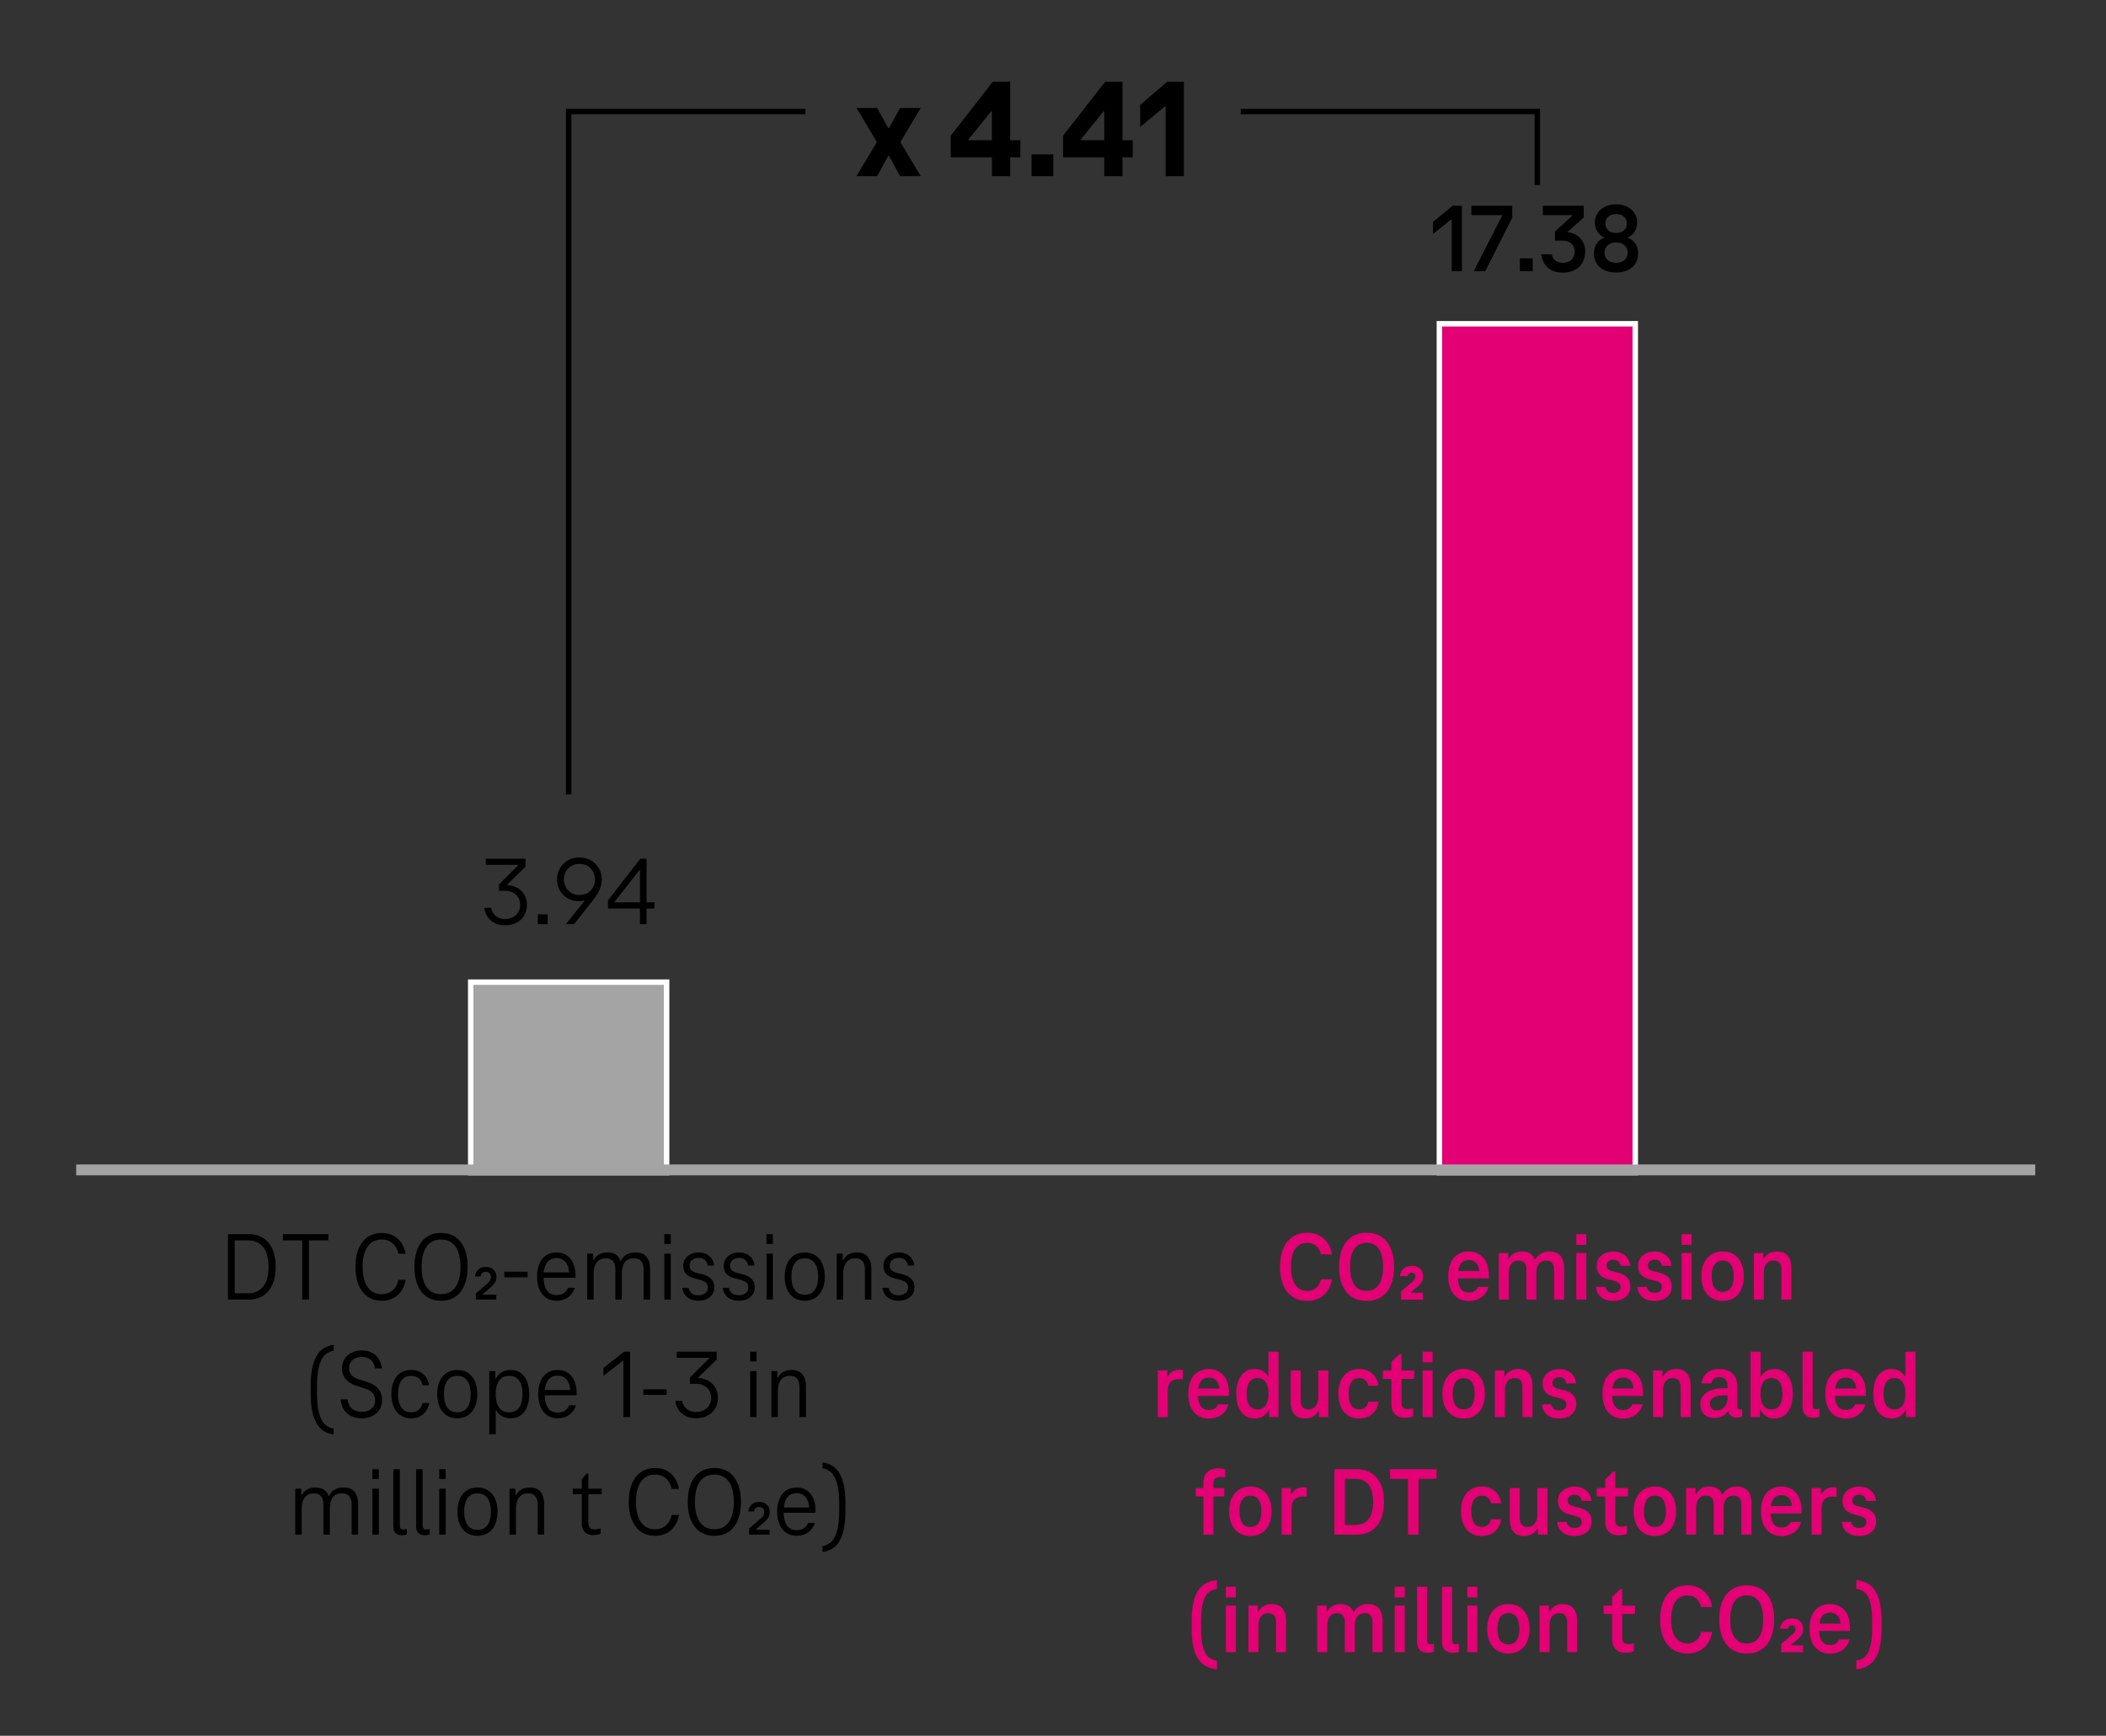
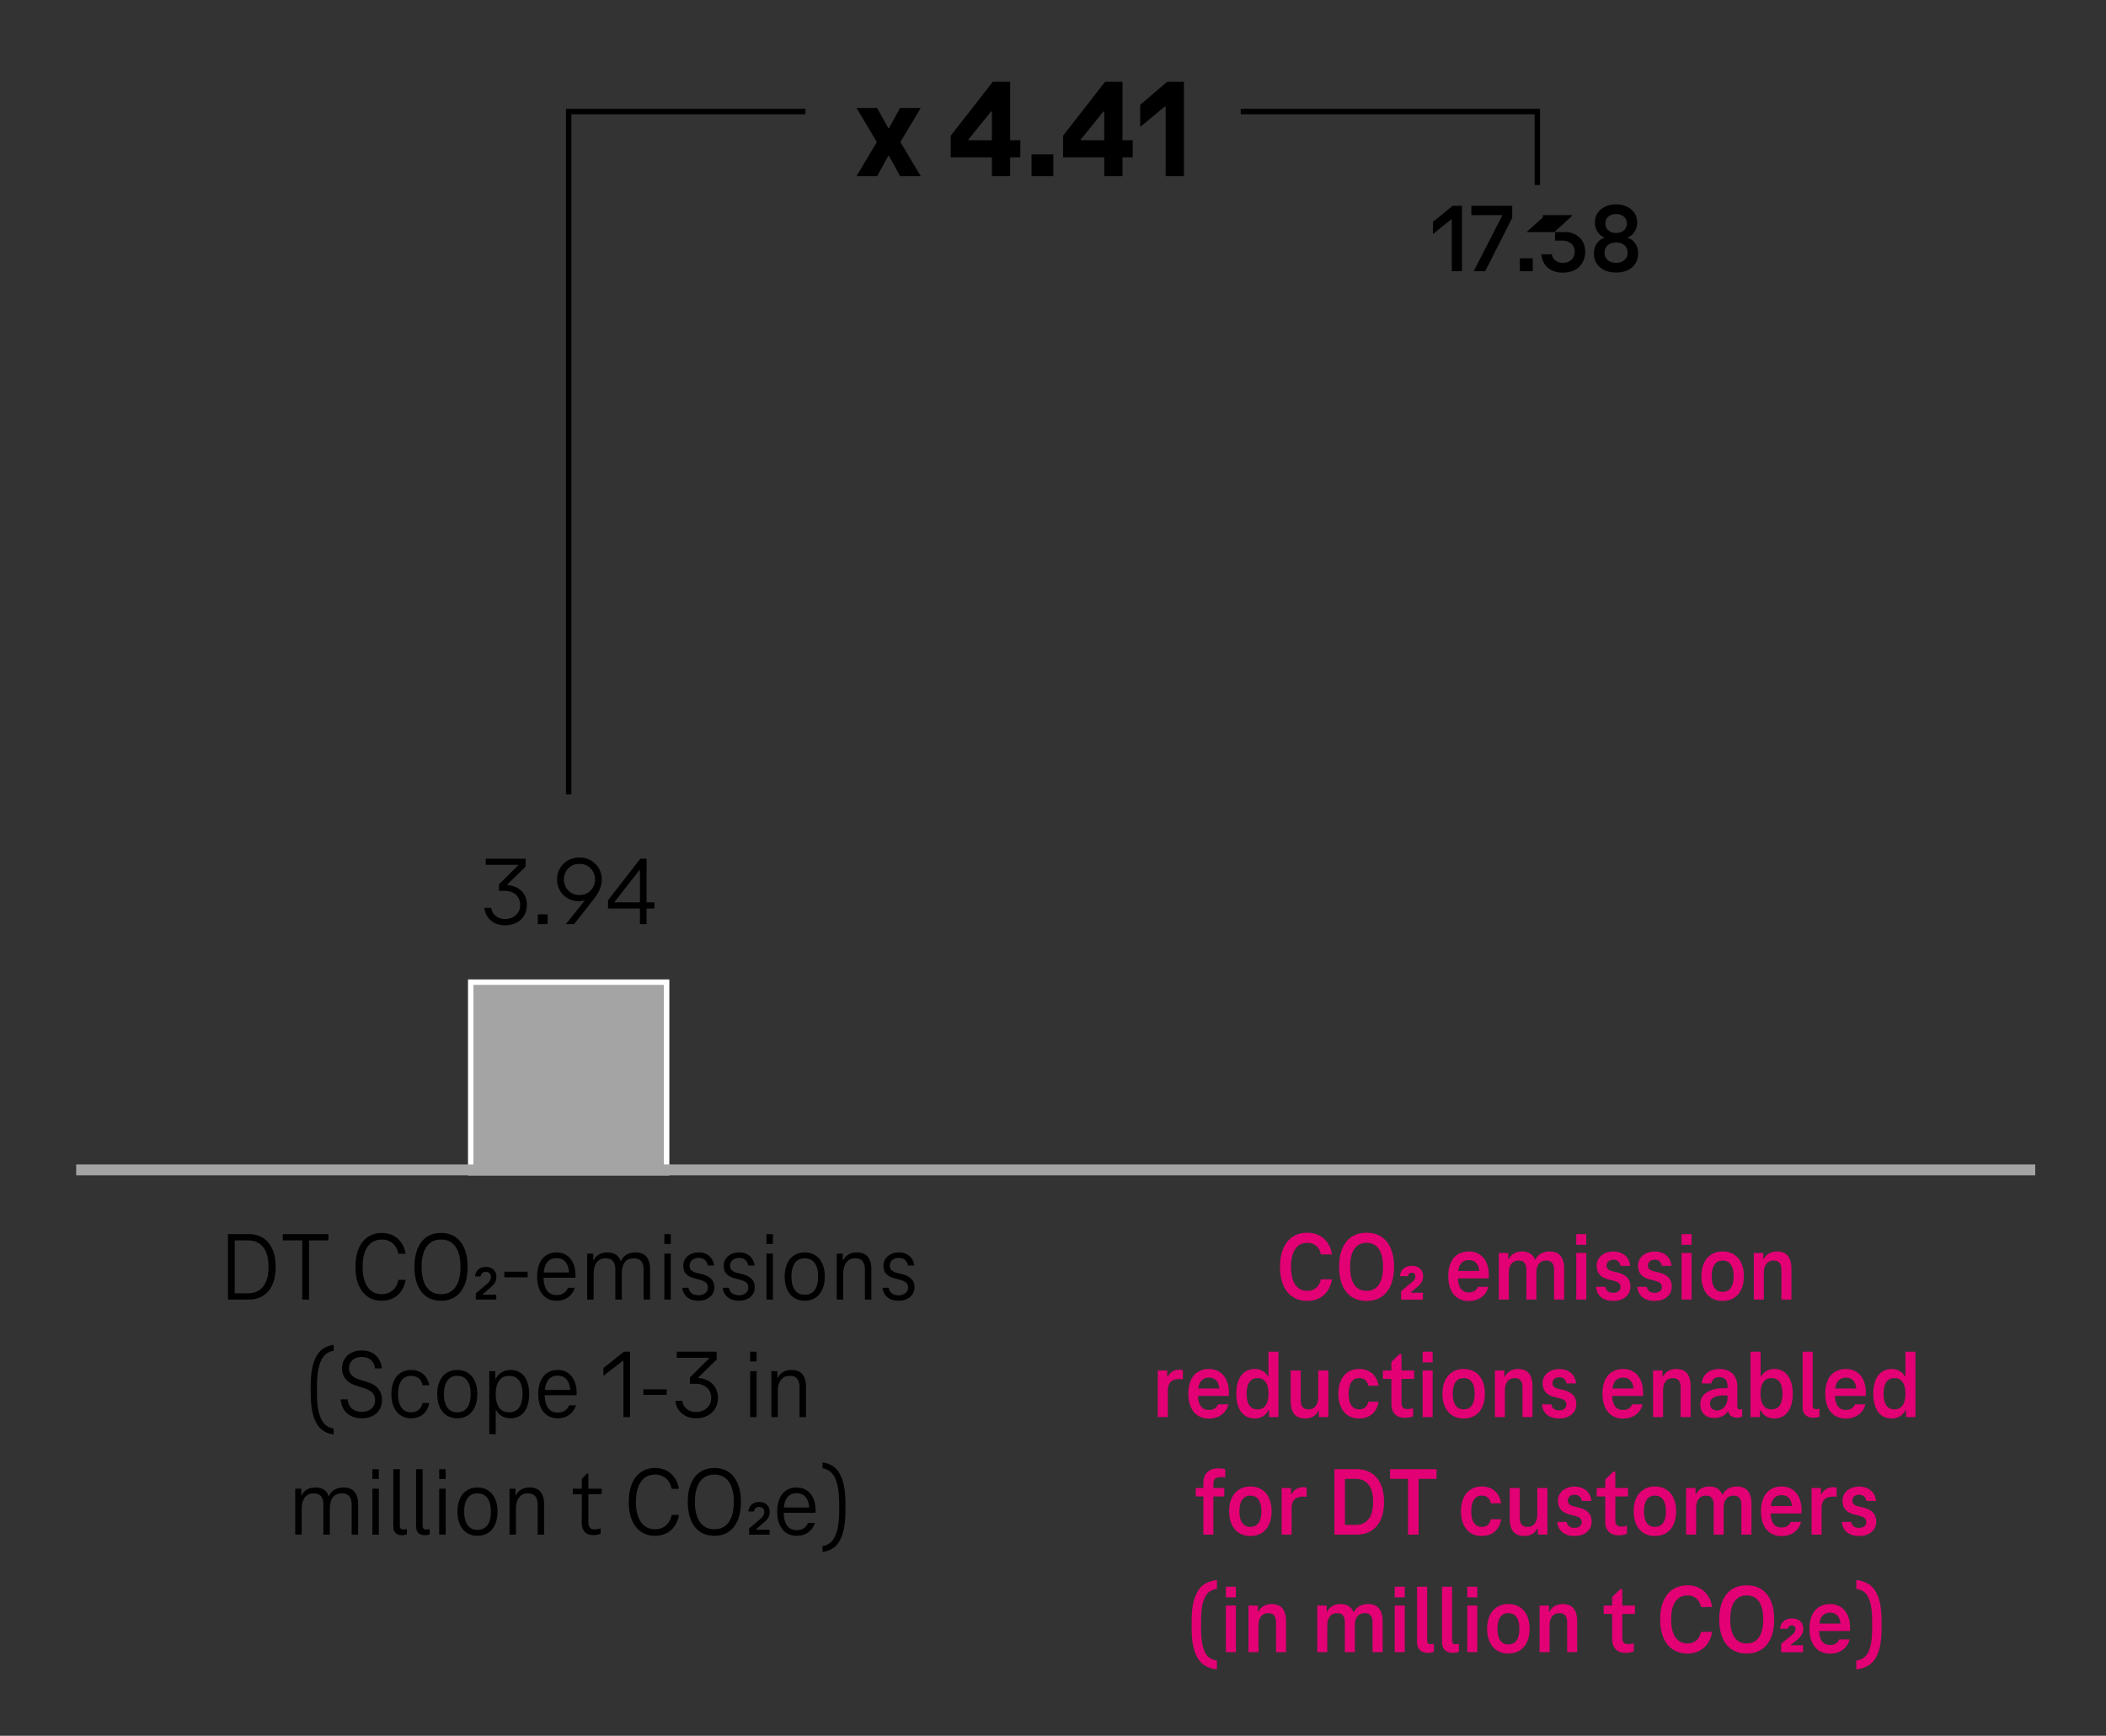
<svg xmlns="http://www.w3.org/2000/svg" width="387" height="319" viewBox="0 0 387 319">
  <rect x="0" y="0" width="387" height="319" fill="#333333" stroke="none" />
  <g data-name="grafiken" stroke-miterlimit="10">
    <path fill="#a4a4a4" stroke="#fff" d="M86.5 180.5h36v35h-36z" />
-     <path fill="#e20074" stroke="#fff" d="M264.5 59.5h36v156h-36z" />
    <path fill="none" stroke="#a4a4a4" stroke-width="2" d="M14 215h360" />
    <path fill="none" stroke="#000" d="M228 20.5h54.5V34M148 20.5h-43.5V146" />
  </g>
  <g data-name="en">
-     <path d="M266.955 37.81h1.694v12.024h-1.877V40.33h-.109l-3.334 2.682V40.78l3.626-2.97zM270.38 37.81h7.507v2.214l-4.956 9.81h-2.113l5.211-10.188v-.108h-5.648V37.81zM279.29 49.833v-2.358h2.368v2.358h-2.368zM288.107 42.651c.644.108 1.206.318 1.686.63s.851.723 1.111 1.233c.262.51.392 1.083.392 1.719 0 .768-.17 1.446-.51 2.034s-.82 1.041-1.439 1.359-1.342.477-2.168.477c-.802 0-1.491-.15-2.068-.45s-1.021-.708-1.33-1.224-.495-1.08-.556-1.692h1.949c.062.48.279.861.656 1.143.377.282.826.423 1.349.423.425 0 .805-.084 1.139-.252.334-.167.592-.408.774-.72.182-.312.273-.672.273-1.08a2.03 2.03 0 00-.273-1.053 1.867 1.867 0 00-.802-.72c-.353-.174-.771-.261-1.257-.261h-1.276v-1.674l3.152-2.898v-.108h-5.393v-1.728h7.507v2.16l-2.916 2.61v.072zM292.9 46.611c0-.684.164-1.284.492-1.8.328-.516.795-.888 1.402-1.116v-.072a2.601 2.601 0 01-1.266-1.089 3.213 3.213 0 01-.446-1.683c0-.612.163-1.17.491-1.674.328-.504.786-.9 1.376-1.188.589-.288 1.267-.432 2.031-.432s1.439.144 2.022.432c.583.288 1.036.684 1.357 1.188.322.504.483 1.062.483 1.674 0 .624-.146 1.185-.438 1.683a2.55 2.55 0 01-1.275 1.089v.072c.619.229 1.09.601 1.412 1.116.321.516.482 1.116.482 1.8 0 .672-.164 1.272-.491 1.8-.328.528-.799.939-1.412 1.233-.614.294-1.328.441-2.142.441-.826 0-1.546-.147-2.159-.441s-1.087-.705-1.421-1.233-.501-1.128-.501-1.8zm1.95-.179c0 .576.201 1.032.602 1.368.401.336.911.504 1.53.504.607 0 1.111-.168 1.513-.504.4-.335.602-.792.602-1.368s-.201-1.032-.602-1.368c-.401-.336-.905-.504-1.513-.504-.619 0-1.129.168-1.53.504-.4.336-.602.792-.602 1.368zm.164-5.365c0 .54.183.966.547 1.278s.838.468 1.421.468c.571 0 1.042-.156 1.412-.468.371-.312.556-.738.556-1.278 0-.528-.185-.948-.556-1.26-.37-.312-.841-.468-1.412-.468-.583 0-1.057.156-1.421.468s-.547.732-.547 1.26z" />
+     <path d="M266.955 37.81h1.694v12.024h-1.877V40.33h-.109l-3.334 2.682V40.78l3.626-2.97zM270.38 37.81h7.507v2.214l-4.956 9.81h-2.113l5.211-10.188v-.108h-5.648V37.81zM279.29 49.833v-2.358h2.368v2.358h-2.368zM288.107 42.651c.644.108 1.206.318 1.686.63s.851.723 1.111 1.233c.262.51.392 1.083.392 1.719 0 .768-.17 1.446-.51 2.034s-.82 1.041-1.439 1.359-1.342.477-2.168.477c-.802 0-1.491-.15-2.068-.45s-1.021-.708-1.33-1.224-.495-1.08-.556-1.692h1.949c.062.48.279.861.656 1.143.377.282.826.423 1.349.423.425 0 .805-.084 1.139-.252.334-.167.592-.408.774-.72.182-.312.273-.672.273-1.08a2.03 2.03 0 00-.273-1.053 1.867 1.867 0 00-.802-.72c-.353-.174-.771-.261-1.257-.261h-1.276v-1.674l3.152-2.898v-.108h-5.393v-1.728v2.16l-2.916 2.61v.072zM292.9 46.611c0-.684.164-1.284.492-1.8.328-.516.795-.888 1.402-1.116v-.072a2.601 2.601 0 01-1.266-1.089 3.213 3.213 0 01-.446-1.683c0-.612.163-1.17.491-1.674.328-.504.786-.9 1.376-1.188.589-.288 1.267-.432 2.031-.432s1.439.144 2.022.432c.583.288 1.036.684 1.357 1.188.322.504.483 1.062.483 1.674 0 .624-.146 1.185-.438 1.683a2.55 2.55 0 01-1.275 1.089v.072c.619.229 1.09.601 1.412 1.116.321.516.482 1.116.482 1.8 0 .672-.164 1.272-.491 1.8-.328.528-.799.939-1.412 1.233-.614.294-1.328.441-2.142.441-.826 0-1.546-.147-2.159-.441s-1.087-.705-1.421-1.233-.501-1.128-.501-1.8zm1.95-.179c0 .576.201 1.032.602 1.368.401.336.911.504 1.53.504.607 0 1.111-.168 1.513-.504.4-.335.602-.792.602-1.368s-.201-1.032-.602-1.368c-.401-.336-.905-.504-1.513-.504-.619 0-1.129.168-1.53.504-.4.336-.602.792-.602 1.368zm.164-5.365c0 .54.183.966.547 1.278s.838.468 1.421.468c.571 0 1.042-.156 1.412-.468.371-.312.556-.738.556-1.278 0-.528-.185-.948-.556-1.26-.37-.312-.841-.468-1.412-.468-.583 0-1.057.156-1.421.468s-.547.732-.547 1.26z" />
    <g>
      <path d="M93.2 162.651c.717.048 1.352.231 1.904.549s.978.744 1.275 1.278c.298.534.446 1.137.446 1.809 0 .732-.167 1.383-.501 1.953s-.808 1.014-1.421 1.332c-.613.318-1.315.477-2.104.477-.741 0-1.388-.147-1.94-.441s-.984-.684-1.294-1.17-.495-1.017-.556-1.593h1.257c.085.6.358 1.092.82 1.476.462.384 1.032.576 1.713.576.521 0 .996-.108 1.421-.324a2.476 2.476 0 001.002-.909c.243-.39.364-.843.364-1.359s-.121-.972-.364-1.368-.58-.699-1.011-.909a3.323 3.323 0 00-1.467-.315h-1.057v-1.17l3.534-3.51v-.09h-5.958v-1.134h7.325v1.458l-3.39 3.312v.072zM98.83 169.833v-1.8h1.804v1.8H98.83zM106.482 157.593c.802 0 1.516.187 2.141.558a3.889 3.889 0 011.449 1.485c.34.618.51 1.281.51 1.989 0 .444-.066.885-.2 1.323s-.322.858-.565 1.26c-.243.402-.528.813-.856 1.233l-3.461 4.392h-1.513l3.426-4.284-.019-.09 2.332-3.294h.146c0 .672-.167 1.272-.501 1.8-.334.528-.769.936-1.303 1.224s-1.093.432-1.676.432c-.79 0-1.491-.183-2.104-.549-.613-.366-1.088-.855-1.422-1.467s-.501-1.272-.501-1.98.17-1.371.511-1.989a3.879 3.879 0 011.448-1.485c.626-.372 1.346-.558 2.159-.558zm0 1.171c-.583 0-1.091.135-1.521.405-.432.27-.763.624-.993 1.062s-.346.903-.346 1.395.115.957.346 1.395.562.792.993 1.062c.431.27.938.405 1.521.405s1.09-.135 1.521-.405a2.75 2.75 0 00.993-1.062c.23-.438.346-.903.346-1.395s-.115-.957-.346-1.395a2.75 2.75 0 00-.993-1.062c-.432-.27-.938-.405-1.521-.405zM118.818 165.837h1.439v1.134h-1.439v2.862h-1.221v-2.862h-5.867v-1.512l5.939-7.65h1.148v8.028zm-5.885 0h4.665v-5.922h-.109l-4.556 5.832v.09z" />
    </g>
    <g fill="#e20074">
      <path d="M240.243 239.085c-1.045 0-1.946-.252-2.706-.756-.759-.504-1.336-1.224-1.73-2.16s-.592-2.052-.592-3.348.197-2.412.592-3.348.972-1.656 1.73-2.16c.76-.504 1.661-.756 2.706-.756.777 0 1.488.159 2.132.477s1.172.78 1.585 1.386.681 1.311.802 2.115h-2.04c-.146-.696-.44-1.224-.884-1.584-.443-.36-.975-.54-1.595-.54-.644 0-1.19.171-1.64.513-.449.342-.79.84-1.021 1.494-.23.654-.346 1.455-.346 2.403s.115 1.75.346 2.403c.23.654.571 1.152 1.021 1.494.449.342.996.513 1.64.513.62 0 1.151-.18 1.595-.54s.737-.888.884-1.584h2.04c-.121.804-.389 1.509-.802 2.115s-.941 1.068-1.585 1.386-1.354.477-2.132.477zM251.121 239.085c-1.069 0-1.98-.249-2.733-.747-.753-.498-1.327-1.218-1.722-2.16s-.592-2.061-.592-3.357.197-2.415.592-3.357c.395-.942.969-1.662 1.722-2.16s1.664-.747 2.733-.747 1.979.249 2.733.747c.753.498 1.326 1.218 1.722 2.16.395.942.592 2.061.592 3.357s-.197 2.416-.592 3.357c-.396.942-.969 1.662-1.722 2.16-.754.498-1.665.747-2.733.747zm0-1.854c.656 0 1.208-.168 1.658-.504.449-.336.789-.831 1.021-1.485.23-.654.346-1.461.346-2.421s-.115-1.767-.346-2.421c-.231-.654-.571-1.149-1.021-1.485-.45-.336-1.002-.504-1.658-.504s-1.209.168-1.658.504-.79.831-1.021 1.485c-.23.654-.346 1.461-.346 2.421s.115 1.767.346 2.421c.23.654.571 1.149 1.021 1.485s1.002.504 1.658.504zM257.461 238.852v-1.548l2.096-1.746c.182-.144.315-.3.4-.468.085-.168.128-.342.128-.522a.655.655 0 00-.183-.486c-.121-.12-.285-.18-.492-.18-.182 0-.334.054-.455.162s-.2.264-.237.468h-1.457c.048-.564.261-1.02.638-1.368.376-.348.893-.522 1.549-.522.644 0 1.147.174 1.512.522.365.348.547.816.547 1.404 0 .396-.091.747-.273 1.053a3.503 3.503 0 01-.765.873l-1.221 1.008v.072h2.223v1.278h-4.009zM269.888 239.104c-.754 0-1.416-.18-1.986-.54-.571-.36-1.009-.885-1.312-1.575-.304-.689-.455-1.503-.455-2.439 0-.948.148-1.764.446-2.448s.735-1.206 1.312-1.566c.577-.36 1.255-.54 2.032-.54.74 0 1.388.177 1.94.531.553.354.978.858 1.275 1.512.298.654.446 1.419.446 2.295v.342c0 .108-.006.198-.019.27h-6.177v-1.368h4.956l-.491.684c.012-.924-.152-1.602-.492-2.034-.341-.432-.82-.648-1.439-.648-.656 0-1.157.234-1.503.702-.347.468-.52 1.224-.52 2.268 0 1.032.173 1.785.52 2.259.346.474.835.711 1.467.711.437 0 .795-.087 1.074-.261.279-.174.492-.429.638-.765h1.896c-.194.804-.613 1.44-1.258 1.908-.644.468-1.427.702-2.35.702zM284.736 229.996c.911 0 1.588.27 2.032.81.442.54.665 1.32.665 2.34v5.688h-1.859v-5.472c0-.54-.112-.957-.337-1.251-.225-.294-.586-.441-1.084-.441-.583 0-1.032.192-1.348.576-.316.384-.475.942-.475 1.674v4.914h-1.84v-5.472c0-.54-.112-.957-.337-1.251-.226-.294-.593-.441-1.103-.441-.559 0-.996.201-1.312.603-.316.402-.474.951-.474 1.647v4.914h-1.841v-8.568h1.731v1.116h.091c.23-.444.556-.786.975-1.026.419-.24.896-.36 1.431-.36.631 0 1.145.126 1.539.378s.684.612.866 1.08h.108c.231-.468.571-.828 1.021-1.08s.966-.378 1.549-.378zM289.656 228.771v-1.962h1.841v1.962h-1.841zm0 10.062v-8.568h1.841v8.568h-1.841zM296.471 239.085c-.936 0-1.683-.228-2.241-.684-.559-.456-.874-1.092-.947-1.908h1.731c.072.372.23.648.474.828.242.18.57.27.983.27.389 0 .704-.096.947-.288s.364-.444.364-.756c0-.335-.103-.585-.31-.747-.206-.162-.498-.297-.874-.405l-1.13-.288c-.656-.18-1.163-.471-1.521-.873-.358-.402-.537-.951-.537-1.647 0-.479.127-.915.382-1.305.256-.39.613-.699 1.075-.927s1.002-.342 1.622-.342c.862 0 1.569.234 2.122.702.553.468.872 1.11.957 1.926h-1.786c-.061-.372-.203-.654-.428-.846-.225-.192-.514-.288-.865-.288-.377 0-.681.099-.911.297a.962.962 0 00-.347.765c0 .276.082.498.246.666.164.168.416.294.757.378l1.111.27c.74.192 1.303.498 1.686.918.382.42.573.96.573 1.62 0 .804-.288 1.449-.865 1.935s-1.333.729-2.269.729zM304.068 239.085c-.936 0-1.683-.228-2.241-.684-.559-.456-.874-1.092-.947-1.908h1.731c.072.372.23.648.474.828.242.18.57.27.983.27.389 0 .704-.096.947-.288s.364-.444.364-.756c0-.335-.103-.585-.31-.747-.206-.162-.498-.297-.874-.405l-1.13-.288c-.656-.18-1.163-.471-1.521-.873-.358-.402-.537-.951-.537-1.647 0-.479.127-.915.382-1.305.256-.39.613-.699 1.075-.927s1.002-.342 1.622-.342c.862 0 1.569.234 2.122.702.553.468.872 1.11.957 1.926h-1.786c-.061-.372-.203-.654-.428-.846-.225-.192-.514-.288-.865-.288-.377 0-.681.099-.911.297a.962.962 0 00-.347.765c0 .276.082.498.246.666.164.168.416.294.757.378l1.111.27c.74.192 1.303.498 1.686.918.382.42.573.96.573 1.62 0 .804-.288 1.449-.865 1.935s-1.333.729-2.269.729zM309.006 228.771v-1.962h1.841v1.962h-1.841zm0 10.062v-8.568h1.841v8.568h-1.841zM316.549 239.085c-.789 0-1.479-.183-2.067-.549-.59-.366-1.042-.894-1.357-1.584-.316-.69-.474-1.491-.474-2.403 0-.924.157-1.728.474-2.412.315-.684.768-1.212 1.357-1.584.589-.372 1.278-.558 2.067-.558.802 0 1.497.186 2.087.558.589.372 1.038.9 1.348 1.584.311.684.465 1.488.465 2.412 0 .912-.154 1.713-.465 2.403-.31.69-.759 1.218-1.348 1.584-.59.366-1.285.549-2.087.549zm0-1.673c.668 0 1.173-.246 1.513-.738.34-.492.51-1.2.51-2.124s-.17-1.635-.51-2.133-.845-.747-1.513-.747c-.655 0-1.153.249-1.493.747-.341.498-.511 1.209-.511 2.133s.17 1.632.511 2.124c.34.492.838.738 1.493.738zM326.516 229.996c.911 0 1.585.27 2.022.81s.655 1.32.655 2.34v5.688h-1.84v-5.472c0-.54-.112-.957-.337-1.251-.226-.294-.593-.441-1.103-.441-.559 0-.996.201-1.312.603-.316.402-.474.951-.474 1.647v4.914h-1.841v-8.568h1.731v1.116h.091c.23-.444.556-.786.975-1.026.419-.24.896-.36 1.431-.36zM216.729 251.722c.256 0 .468.03.639.09v1.674a4.614 4.614 0 00-.639-.036c-.485 0-.887.081-1.202.243-.316.162-.55.402-.701.72-.152.318-.228.723-.228 1.215v4.806h-1.841v-8.568h1.731V253h.091c.219-.408.513-.723.884-.945.37-.222.792-.333 1.266-.333zM222.124 260.704c-.754 0-1.416-.18-1.986-.54-.571-.36-1.009-.885-1.312-1.575-.304-.689-.455-1.503-.455-2.439 0-.948.148-1.764.446-2.448s.735-1.206 1.312-1.566c.577-.36 1.255-.54 2.032-.54.74 0 1.388.177 1.94.531.553.354.978.858 1.275 1.512.298.654.446 1.419.446 2.295v.342c0 .108-.006.198-.019.27h-6.177v-1.368h4.956l-.491.684c.012-.924-.152-1.602-.492-2.034-.341-.432-.82-.648-1.439-.648-.656 0-1.157.234-1.503.702-.347.468-.52 1.224-.52 2.268 0 1.032.173 1.785.52 2.259.346.474.835.711 1.467.711.437 0 .795-.087 1.074-.261.279-.174.492-.429.638-.765h1.896c-.194.804-.613 1.44-1.258 1.908-.644.468-1.427.702-2.35.702zM233.092 252.91v-4.5h1.841v12.024h-1.731v-1.242h-.109a2.759 2.759 0 01-1.002 1.098c-.426.264-.93.396-1.513.396-.717 0-1.33-.183-1.84-.549-.511-.366-.896-.891-1.157-1.575s-.392-1.488-.392-2.412c0-.936.131-1.743.392-2.421.261-.678.646-1.203 1.157-1.575.51-.372 1.123-.558 1.84-.558.535 0 1.009.117 1.422.351.412.234.74.555.983.963h.109zm-2.004 6.102c.668 0 1.169-.249 1.503-.747s.501-1.203.501-2.115c0-.924-.167-1.635-.501-2.133s-.835-.747-1.503-.747-1.17.249-1.504.747-.501 1.209-.501 2.133.167 1.632.501 2.124c.334.492.836.738 1.504.738zM239.852 260.686c-.911 0-1.586-.27-2.023-.81-.437-.54-.655-1.32-.655-2.34v-5.67h1.84v5.454c0 .54.115.957.347 1.251.23.294.595.441 1.093.441.559 0 .996-.204 1.312-.612.315-.408.474-.954.474-1.638v-4.896h1.858v8.568h-1.749v-1.116h-.092c-.23.444-.556.783-.975 1.017s-.896.351-1.43.351zM249.745 260.686c-.79 0-1.467-.183-2.032-.549-.564-.366-1.002-.894-1.312-1.584s-.465-1.491-.465-2.403c0-.936.155-1.743.465-2.421.31-.678.747-1.203 1.312-1.575.565-.372 1.242-.558 2.032-.558.996 0 1.807.279 2.433.837.625.558 1.005 1.305 1.139 2.241h-1.877c-.098-.456-.289-.804-.574-1.044s-.659-.36-1.12-.36c-.62 0-1.094.249-1.421.747-.328.498-.492 1.209-.492 2.133s.164 1.632.492 2.124c.327.492.801.738 1.421.738.461 0 .835-.12 1.12-.36.285-.24.471-.587.556-1.044h1.896c-.134.936-.514 1.683-1.139 2.241-.626.558-1.437.837-2.433.837zM258.108 260.56c-.741 0-1.33-.219-1.768-.657s-.656-1.059-.656-1.863v-4.626h-1.566v-1.548h1.566V250.3l1.476-1.44h.383v3.006h2.332v1.548h-2.332v4.428c0 .372.091.651.273.837s.449.279.802.279c.315 0 .668-.048 1.057-.144v1.458c-.438.192-.96.288-1.566.288zM261.424 250.372v-1.962h1.841v1.962h-1.841zm0 10.062v-8.568h1.841v8.568h-1.841zM268.967 260.686c-.789 0-1.479-.183-2.067-.549-.59-.366-1.042-.894-1.357-1.584-.316-.69-.474-1.491-.474-2.403 0-.924.157-1.728.474-2.412.315-.684.768-1.212 1.357-1.584.589-.372 1.278-.558 2.067-.558.802 0 1.497.186 2.087.558.589.372 1.038.9 1.348 1.584.311.684.465 1.488.465 2.412 0 .912-.154 1.713-.465 2.403-.31.69-.759 1.218-1.348 1.584-.59.366-1.285.549-2.087.549zm0-1.674c.668 0 1.173-.246 1.513-.738.34-.492.51-1.2.51-2.124s-.17-1.635-.51-2.133-.845-.747-1.513-.747c-.655 0-1.153.249-1.493.747-.341.498-.511 1.209-.511 2.133s.17 1.632.511 2.124c.34.492.838.738 1.493.738zM278.934 251.596c.911 0 1.585.27 2.022.81s.655 1.32.655 2.34v5.688h-1.84v-5.472c0-.54-.112-.957-.337-1.251-.226-.294-.593-.441-1.103-.441-.559 0-.996.201-1.312.603-.316.402-.474.951-.474 1.647v4.914h-1.841v-8.568h1.731v1.116h.091c.23-.444.556-.786.975-1.026.419-.24.896-.36 1.431-.36zM286.531 260.686c-.936 0-1.683-.228-2.241-.684-.559-.456-.874-1.092-.947-1.908h1.731c.072.372.23.648.474.828.242.18.57.27.983.27.389 0 .704-.096.947-.288s.364-.444.364-.756c0-.335-.103-.585-.31-.747-.206-.162-.498-.297-.874-.405l-1.13-.288c-.656-.18-1.163-.471-1.521-.873-.358-.402-.537-.951-.537-1.647 0-.479.127-.915.382-1.305.256-.39.613-.699 1.075-.927s1.002-.342 1.622-.342c.862 0 1.569.234 2.122.702.553.468.872 1.11.957 1.926h-1.786c-.061-.372-.203-.654-.428-.846-.225-.192-.514-.288-.865-.288-.377 0-.681.099-.911.297a.962.962 0 00-.347.765c0 .276.082.498.246.666.164.168.416.294.757.378l1.111.27c.74.192 1.303.498 1.686.918.382.42.573.96.573 1.62 0 .804-.288 1.449-.865 1.935s-1.333.729-2.269.729zM298.229 260.704c-.754 0-1.416-.18-1.986-.54-.571-.36-1.009-.885-1.312-1.575-.304-.689-.455-1.503-.455-2.439 0-.948.148-1.764.446-2.448s.735-1.206 1.312-1.566c.577-.36 1.255-.54 2.032-.54.74 0 1.388.177 1.94.531.553.354.978.858 1.275 1.512.298.654.446 1.419.446 2.295v.342c0 .108-.006.198-.019.27h-6.177v-1.368h4.956l-.491.684c.012-.924-.152-1.602-.492-2.034-.341-.432-.82-.648-1.439-.648-.656 0-1.157.234-1.503.702-.347.468-.52 1.224-.52 2.268 0 1.032.173 1.785.52 2.259.346.474.835.711 1.467.711.437 0 .795-.087 1.074-.261.279-.174.492-.429.638-.765h1.896c-.194.804-.613 1.44-1.258 1.908-.644.468-1.427.702-2.35.702zM307.995 251.596c.911 0 1.585.27 2.022.81s.655 1.32.655 2.34v5.688h-1.84v-5.472c0-.54-.112-.957-.337-1.251-.226-.294-.593-.441-1.103-.441-.559 0-.996.201-1.312.603-.316.402-.474.951-.474 1.647v4.914h-1.841v-8.568h1.731v1.116h.091c.23-.444.556-.786.975-1.026.419-.24.896-.36 1.431-.36zM315.046 260.596c-.813 0-1.448-.225-1.903-.675-.456-.45-.684-1.059-.684-1.827 0-.972.395-1.71 1.185-2.214.789-.504 1.877-.756 3.261-.756h.547v-.36c0-.516-.121-.924-.364-1.224-.243-.3-.632-.45-1.166-.45-.413 0-.738.105-.975.315a1.49 1.49 0 00-.465.837h-1.785c.097-.84.434-1.491 1.011-1.953s1.321-.693 2.232-.693c1.081 0 1.903.294 2.469.882.564.588.847 1.386.847 2.394v3.618c0 .18.043.315.128.405s.2.135.346.135c.158 0 .298-.018.42-.054v1.35c-.122.06-.276.111-.465.153s-.361.063-.52.063c-.449 0-.826-.12-1.13-.36-.304-.24-.455-.606-.455-1.098v-.594l.638.864h-1.221l.947-1.836v.234c0 .6-.131 1.116-.392 1.548-.262.432-.61.756-1.048.972a3.248 3.248 0 01-1.458.324zm.437-1.387c.389 0 .731-.105 1.029-.315s.528-.486.692-.828a2.61 2.61 0 00.246-1.143v-.468h-.547c-.887 0-1.555.126-2.004.378s-.674.63-.674 1.134c0 .372.118.672.355.9.236.228.537.342.901.342zM326.051 251.596c.704 0 1.312.186 1.822.558.51.372.898.897 1.166 1.575.267.678.4 1.485.4 2.421 0 .924-.134 1.728-.4 2.412-.268.684-.653 1.209-1.157 1.575-.504.366-1.114.549-1.831.549-.571 0-1.072-.132-1.503-.396a2.733 2.733 0 01-1.012-1.098h-.127v1.242h-1.731V248.41h1.858v4.5h.109c.255-.408.586-.729.993-.963.407-.234.877-.351 1.412-.351zm-.51 7.416c.667 0 1.169-.246 1.503-.738.334-.492.501-1.2.501-2.124s-.167-1.635-.501-2.133-.836-.747-1.503-.747-1.173.249-1.513.747-.51 1.209-.51 2.133.17 1.632.51 2.124c.34.492.844.738 1.513.738zM333.103 258.31c0 .216.052.381.155.495a.525.525 0 00.41.171c.23 0 .455-.03.674-.09v1.476c-.34.132-.698.198-1.075.198-.644 0-1.142-.171-1.494-.513-.353-.342-.528-.831-.528-1.467v-10.17h1.858v9.9zM339.17 260.704c-.754 0-1.416-.18-1.986-.54-.571-.36-1.009-.885-1.312-1.575-.304-.689-.455-1.503-.455-2.439 0-.948.148-1.764.446-2.448s.735-1.206 1.312-1.566c.577-.36 1.255-.54 2.032-.54.74 0 1.388.177 1.94.531.553.354.978.858 1.275 1.512.298.654.446 1.419.446 2.295v.342c0 .108-.006.198-.019.27h-6.177v-1.368h4.956l-.491.684c.012-.924-.152-1.602-.492-2.034-.341-.432-.82-.648-1.439-.648-.656 0-1.157.234-1.503.702-.347.468-.52 1.224-.52 2.268 0 1.032.173 1.785.52 2.259.346.474.835.711 1.467.711.437 0 .795-.087 1.074-.261.279-.174.492-.429.638-.765h1.896c-.194.804-.613 1.44-1.258 1.908-.644.468-1.427.702-2.35.702zM350.139 252.91v-4.5h1.841v12.024h-1.731v-1.242h-.109a2.759 2.759 0 01-1.002 1.098c-.426.264-.93.396-1.513.396-.717 0-1.33-.183-1.84-.549-.511-.366-.896-.891-1.157-1.575s-.392-1.488-.392-2.412c0-.936.131-1.743.392-2.421.261-.678.646-1.203 1.157-1.575.51-.372 1.123-.558 1.84-.558.535 0 1.009.117 1.422.351.412.234.74.555.983.963h.109zm-2.004 6.102c.668 0 1.169-.249 1.503-.747s.501-1.203.501-2.115c0-.924-.167-1.635-.501-2.133s-.835-.747-1.503-.747-1.17.249-1.504.747-.501 1.209-.501 2.133.167 1.632.501 2.124c.334.492.836.738 1.504.738zM223.881 269.866a5.252 5.252 0 011.276.162v1.512a4.84 4.84 0 00-.855-.072c-.341 0-.608.051-.802.153a.87.87 0 00-.41.423c-.079.18-.118.402-.118.666v.756h2.004v1.548h-2.004v7.02h-1.841v-7.02h-1.403v-1.548h1.403v-.846c0-.912.24-1.599.72-2.061.479-.462 1.157-.693 2.031-.693zM229.766 282.286c-.789 0-1.479-.183-2.067-.549-.59-.366-1.042-.894-1.357-1.584-.316-.69-.474-1.491-.474-2.403 0-.924.157-1.728.474-2.412.315-.684.768-1.212 1.357-1.584.589-.372 1.278-.558 2.067-.558.802 0 1.497.186 2.087.558.589.372 1.038.9 1.348 1.584.311.684.465 1.488.465 2.412 0 .912-.154 1.713-.465 2.403-.31.69-.759 1.218-1.348 1.584-.59.366-1.285.549-2.087.549zm0-1.674c.668 0 1.173-.246 1.513-.738.34-.492.51-1.2.51-2.124s-.17-1.635-.51-2.133-.845-.747-1.513-.747c-.655 0-1.153.249-1.493.747-.341.498-.511 1.209-.511 2.133s.17 1.632.511 2.124c.34.492.838.738 1.493.738zM239.478 273.322c.256 0 .468.03.639.09v1.674a4.614 4.614 0 00-.639-.036c-.485 0-.887.081-1.202.243-.316.162-.55.402-.701.72-.152.318-.228.723-.228 1.215v4.806h-1.841v-8.568h1.731v1.134h.091c.219-.408.513-.723.884-.945.37-.222.792-.333 1.266-.333zM245.217 282.034V270.01h4.045c1.032 0 1.932.231 2.697.693.765.462 1.351 1.143 1.758 2.043s.61 1.992.61 3.276-.203 2.376-.61 3.276c-.407.9-.993 1.581-1.758 2.043-.766.462-1.665.693-2.697.693h-4.045zm3.899-1.783c1.008 0 1.795-.351 2.359-1.053.565-.702.848-1.761.848-3.177s-.282-2.475-.848-3.177c-.564-.702-1.352-1.053-2.359-1.053h-1.968v8.46h1.968zM255.438 271.792v-1.782h8.545v1.782h-3.298v10.242h-1.949v-10.242h-3.298zM272.274 282.286c-.79 0-1.467-.183-2.032-.549-.564-.366-1.002-.894-1.312-1.584s-.465-1.491-.465-2.403c0-.936.155-1.743.465-2.421.31-.678.747-1.203 1.312-1.575.565-.372 1.242-.558 2.032-.558.996 0 1.807.279 2.433.837.625.558 1.005 1.305 1.139 2.241h-1.877c-.098-.456-.289-.804-.574-1.044s-.659-.36-1.12-.36c-.62 0-1.094.249-1.421.747-.328.498-.492 1.209-.492 2.133s.164 1.632.492 2.124c.327.492.801.738 1.421.738.461 0 .835-.12 1.12-.36.285-.24.471-.587.556-1.044h1.896c-.134.936-.514 1.683-1.139 2.241-.626.558-1.437.837-2.433.837zM280.109 282.286c-.911 0-1.586-.27-2.023-.81-.437-.54-.655-1.32-.655-2.34v-5.67h1.84v5.454c0 .54.115.957.347 1.251.23.294.595.441 1.093.441.559 0 .996-.204 1.312-.612.315-.408.474-.954.474-1.638v-4.896h1.858v8.568h-1.749v-1.116h-.092c-.23.444-.556.783-.975 1.017s-.896.351-1.43.351zM289.346 282.286c-.936 0-1.683-.228-2.241-.684-.559-.456-.874-1.092-.947-1.908h1.731c.072.372.23.648.474.828.242.18.57.27.983.27.389 0 .704-.096.947-.288s.364-.444.364-.756c0-.335-.103-.585-.31-.747-.206-.162-.498-.297-.874-.405l-1.13-.288c-.656-.18-1.163-.471-1.521-.873-.358-.402-.537-.951-.537-1.647 0-.479.127-.915.382-1.305.256-.39.613-.699 1.075-.927s1.002-.342 1.622-.342c.862 0 1.569.234 2.122.702.553.468.872 1.11.957 1.926h-1.786c-.061-.372-.203-.654-.428-.846-.225-.192-.514-.288-.865-.288-.377 0-.681.099-.911.297a.962.962 0 00-.347.765c0 .276.082.498.246.666.164.168.416.294.757.378l1.111.27c.74.192 1.303.498 1.686.918.382.42.573.96.573 1.62 0 .804-.288 1.449-.865 1.935s-1.333.729-2.269.729zM297.4 282.16c-.741 0-1.33-.219-1.768-.657s-.656-1.059-.656-1.863v-4.626h-1.566v-1.548h1.566V271.9l1.476-1.44h.383v3.006h2.332v1.548h-2.332v4.428c0 .372.091.651.273.837s.449.279.802.279c.315 0 .668-.048 1.057-.144v1.458c-.438.192-.96.288-1.566.288zM304.104 282.286c-.789 0-1.479-.183-2.067-.549-.59-.366-1.042-.894-1.357-1.584-.316-.69-.474-1.491-.474-2.403 0-.924.157-1.728.474-2.412.315-.684.768-1.212 1.357-1.584.589-.372 1.278-.558 2.067-.558.802 0 1.497.186 2.087.558.589.372 1.038.9 1.348 1.584.311.684.465 1.488.465 2.412 0 .912-.154 1.713-.465 2.403-.31.69-.759 1.218-1.348 1.584-.59.366-1.285.549-2.087.549zm0-1.674c.668 0 1.173-.246 1.513-.738.34-.492.51-1.2.51-2.124s-.17-1.635-.51-2.133-.845-.747-1.513-.747c-.655 0-1.153.249-1.493.747-.341.498-.511 1.209-.511 2.133s.17 1.632.511 2.124c.34.492.838.738 1.493.738zM319.154 273.196c.911 0 1.588.27 2.032.81.442.54.665 1.32.665 2.34v5.688h-1.859v-5.472c0-.54-.112-.957-.337-1.251-.225-.294-.586-.441-1.084-.441-.583 0-1.032.192-1.348.576-.316.384-.475.942-.475 1.674v4.914h-1.84v-5.472c0-.54-.112-.957-.337-1.251-.226-.294-.593-.441-1.103-.441-.559 0-.996.201-1.312.603-.316.402-.474.951-.474 1.647v4.914h-1.841v-8.568h1.731v1.116h.091c.23-.444.556-.786.975-1.026.419-.24.896-.36 1.431-.36.631 0 1.145.126 1.539.378s.684.612.866 1.08h.108c.231-.468.571-.828 1.021-1.08s.966-.378 1.549-.378zM327.354 282.304c-.754 0-1.416-.18-1.986-.54-.571-.36-1.009-.885-1.312-1.575-.304-.689-.455-1.503-.455-2.439 0-.948.148-1.764.446-2.448s.735-1.206 1.312-1.566c.577-.36 1.255-.54 2.032-.54.74 0 1.388.177 1.94.531.553.354.978.858 1.275 1.512.298.654.446 1.419.446 2.295v.342c0 .108-.006.198-.019.27h-6.177v-1.368h4.956l-.491.684c.012-.924-.152-1.602-.492-2.034-.341-.432-.82-.648-1.439-.648-.656 0-1.157.234-1.503.702-.347.468-.52 1.224-.52 2.268 0 1.032.173 1.785.52 2.259.346.474.835.711 1.467.711.437 0 .795-.087 1.074-.261.279-.174.492-.429.638-.765h1.896c-.194.804-.613 1.44-1.258 1.908-.644.468-1.427.702-2.35.702zM336.864 273.322c.256 0 .468.03.639.09v1.674a4.614 4.614 0 00-.639-.036c-.485 0-.887.081-1.202.243-.316.162-.55.402-.701.72-.152.318-.228.723-.228 1.215v4.806h-1.841v-8.568h1.731v1.134h.091c.219-.408.513-.723.884-.945.37-.222.792-.333 1.266-.333zM341.639 282.286c-.936 0-1.683-.228-2.241-.684-.559-.456-.874-1.092-.947-1.908h1.731c.072.372.23.648.474.828.242.18.57.27.983.27.389 0 .704-.096.947-.288s.364-.444.364-.756c0-.335-.103-.585-.31-.747-.206-.162-.498-.297-.874-.405l-1.13-.288c-.656-.18-1.163-.471-1.521-.873-.358-.402-.537-.951-.537-1.647 0-.479.127-.915.382-1.305.256-.39.613-.699 1.075-.927s1.002-.342 1.622-.342c.862 0 1.569.234 2.122.702.553.468.872 1.11.957 1.926h-1.786c-.061-.372-.203-.654-.428-.846-.225-.192-.514-.288-.865-.288-.377 0-.681.099-.911.297a.962.962 0 00-.347.765c0 .276.082.498.246.666.164.168.416.294.757.378l1.111.27c.74.192 1.303.498 1.686.918.382.42.573.96.573 1.62 0 .804-.288 1.449-.865 1.935s-1.333.729-2.269.729zM218.98 297.945c0-1.8.191-3.24.574-4.32.383-1.08.911-1.863 1.585-2.349.675-.486 1.504-.783 2.487-.891v1.62c-.619.084-1.139.306-1.558.666s-.75.963-.993 1.809-.364 2.007-.364 3.483v1.26c0 1.476.121 2.637.364 3.483.243.846.574 1.449.993 1.809.419.36.938.582 1.558.666v1.62c-.983-.108-1.812-.405-2.487-.891-.674-.486-1.202-1.269-1.585-2.349-.383-1.08-.574-2.52-.574-4.32v-1.296zM225.267 293.571v-1.962h1.841v1.962h-1.841zm0 10.062v-8.568h1.841v8.568h-1.841zM233.648 294.795c.911 0 1.585.27 2.022.81s.655 1.32.655 2.34v5.688h-1.84v-5.472c0-.54-.112-.957-.337-1.251-.226-.294-.593-.441-1.103-.441-.559 0-.996.201-1.312.603-.316.402-.474.951-.474 1.647v4.914h-1.841v-8.568h1.731v1.116h.091c.23-.444.556-.786.975-1.026.419-.24.896-.36 1.431-.36zM251.376 294.795c.911 0 1.588.27 2.032.81.442.54.665 1.32.665 2.34v5.688h-1.859v-5.472c0-.54-.112-.957-.337-1.251-.225-.294-.586-.441-1.084-.441-.583 0-1.032.192-1.348.576-.316.384-.475.942-.475 1.674v4.914h-1.84v-5.472c0-.54-.112-.957-.337-1.251-.226-.294-.593-.441-1.103-.441-.559 0-.996.201-1.312.603-.316.402-.474.951-.474 1.647v4.914h-1.841v-8.568h1.731v1.116h.091c.23-.444.556-.786.975-1.026.419-.24.896-.36 1.431-.36.631 0 1.145.126 1.539.378s.684.612.866 1.08h.108c.231-.468.571-.828 1.021-1.08s.966-.378 1.549-.378zM256.296 293.571v-1.962h1.841v1.962h-1.841zm0 10.062v-8.568h1.841v8.568h-1.841zM262.254 301.509c0 .216.052.381.155.495a.525.525 0 00.41.171c.23 0 .455-.03.674-.09v1.476c-.34.132-.698.198-1.075.198-.644 0-1.142-.171-1.494-.513-.353-.342-.528-.831-.528-1.467v-10.17h1.858v9.9zM266.845 301.509c0 .216.052.381.155.495a.525.525 0 00.41.171c.23 0 .455-.03.674-.09v1.476c-.34.132-.698.198-1.075.198-.644 0-1.142-.171-1.494-.513-.353-.342-.528-.831-.528-1.467v-10.17h1.858v9.9zM269.633 293.571v-1.962h1.841v1.962h-1.841zm0 10.062v-8.568h1.841v8.568h-1.841zM277.176 303.885c-.789 0-1.479-.183-2.067-.549-.59-.366-1.042-.894-1.357-1.584-.316-.69-.474-1.491-.474-2.403 0-.924.157-1.728.474-2.412.315-.684.768-1.212 1.357-1.584.589-.372 1.278-.558 2.067-.558.802 0 1.497.186 2.087.558.589.372 1.038.9 1.348 1.584.311.684.465 1.488.465 2.412 0 .912-.154 1.713-.465 2.403-.31.69-.759 1.218-1.348 1.584-.59.366-1.285.549-2.087.549zm0-1.674c.668 0 1.173-.246 1.513-.738.34-.492.51-1.2.51-2.124s-.17-1.635-.51-2.133-.845-.747-1.513-.747c-.655 0-1.153.249-1.493.747-.341.498-.511 1.209-.511 2.133s.17 1.632.511 2.124c.34.492.838.738 1.493.738zM287.143 294.795c.911 0 1.585.27 2.022.81s.655 1.32.655 2.34v5.688h-1.84v-5.472c0-.54-.112-.957-.337-1.251-.226-.294-.593-.441-1.103-.441-.559 0-.996.201-1.312.603-.316.402-.474.951-.474 1.647v4.914h-1.841v-8.568h1.731v1.116h.091c.23-.444.556-.786.975-1.026.419-.24.896-.36 1.431-.36zM298.677 303.759c-.741 0-1.33-.219-1.768-.657s-.656-1.059-.656-1.863v-4.626h-1.566v-1.548h1.566v-1.566l1.476-1.44h.383v3.006h2.332v1.548h-2.332v4.428c0 .372.091.651.273.837s.449.279.802.279c.315 0 .668-.048 1.057-.144v1.458c-.438.192-.96.288-1.566.288zM310.1 303.885c-1.045 0-1.946-.252-2.706-.756-.759-.504-1.336-1.224-1.73-2.16s-.592-2.052-.592-3.348.197-2.412.592-3.348.972-1.656 1.73-2.16c.76-.504 1.661-.756 2.706-.756.777 0 1.488.159 2.132.477s1.172.78 1.585 1.386.681 1.311.802 2.115h-2.04c-.146-.696-.44-1.224-.884-1.584-.443-.36-.975-.54-1.595-.54-.644 0-1.19.171-1.64.513-.449.342-.79.84-1.021 1.494-.23.654-.346 1.455-.346 2.403s.115 1.75.346 2.403c.23.654.571 1.152 1.021 1.494.449.342.996.513 1.64.513.62 0 1.151-.18 1.595-.54s.737-.888.884-1.584h2.04c-.121.804-.389 1.509-.802 2.115s-.941 1.068-1.585 1.386-1.354.477-2.132.477zM320.978 303.885c-1.069 0-1.98-.249-2.733-.747-.753-.498-1.327-1.218-1.722-2.16s-.592-2.061-.592-3.357.197-2.415.592-3.357c.395-.942.969-1.662 1.722-2.16s1.664-.747 2.733-.747 1.979.249 2.733.747c.753.498 1.326 1.218 1.722 2.16.395.942.592 2.061.592 3.357s-.197 2.416-.592 3.357c-.396.942-.969 1.662-1.722 2.16-.754.498-1.665.747-2.733.747zm0-1.854c.656 0 1.208-.168 1.658-.504.449-.336.789-.831 1.021-1.485.23-.654.346-1.461.346-2.421s-.115-1.767-.346-2.421c-.231-.654-.571-1.149-1.021-1.485-.45-.336-1.002-.504-1.658-.504s-1.209.168-1.658.504-.79.831-1.021 1.485c-.23.654-.346 1.461-.346 2.421s.115 1.767.346 2.421c.23.654.571 1.149 1.021 1.485s1.002.504 1.658.504zM327.317 303.651v-1.548l2.096-1.746c.182-.144.315-.3.4-.468.085-.168.128-.342.128-.522a.655.655 0 00-.183-.486c-.121-.12-.285-.18-.492-.18-.182 0-.334.054-.455.162s-.2.264-.237.468h-1.457c.048-.564.261-1.02.638-1.368.376-.348.893-.522 1.549-.522.644 0 1.147.174 1.512.522.365.348.547.816.547 1.404 0 .396-.091.747-.273 1.053a3.503 3.503 0 01-.765.873l-1.221 1.008v.072h2.223v1.278h-4.009zM336.265 303.903c-.754 0-1.416-.18-1.986-.54-.571-.36-1.009-.885-1.312-1.575-.304-.689-.455-1.503-.455-2.439 0-.948.148-1.764.446-2.448s.735-1.206 1.312-1.566c.577-.36 1.255-.54 2.032-.54.74 0 1.388.177 1.94.531.553.354.978.858 1.275 1.512.298.654.446 1.419.446 2.295v.342c0 .108-.006.198-.019.27h-6.177v-1.368h4.956l-.491.684c.012-.924-.152-1.602-.492-2.034-.341-.432-.82-.648-1.439-.648-.656 0-1.157.234-1.503.702-.347.468-.52 1.224-.52 2.268 0 1.032.173 1.785.52 2.259.346.474.835.711 1.467.711.437 0 .795-.087 1.074-.261.279-.174.492-.429.638-.765h1.896c-.194.804-.613 1.44-1.258 1.908-.644.468-1.427.702-2.35.702zM345.757 299.241c0 1.8-.191 3.24-.574 4.32-.383 1.08-.911 1.863-1.585 2.349-.674.486-1.503.783-2.487.891v-1.62c.619-.084 1.139-.306 1.558-.666.419-.36.75-.963.993-1.809s.364-2.007.364-3.483v-1.26c0-1.476-.121-2.637-.364-3.483-.243-.846-.574-1.449-.993-1.809s-.938-.582-1.558-.666v-1.62c.984.108 1.813.405 2.487.891s1.202 1.269 1.585 2.349c.383 1.08.574 2.52.574 4.32v1.296z" />
    </g>
    <g>
      <path d="M41.892 238.833v-12.024h3.809c1.008 0 1.883.231 2.623.693.741.462 1.315 1.143 1.723 2.043.406.9.61 1.992.61 3.276s-.204 2.376-.61 3.276c-.407.9-.981 1.581-1.723 2.043-.74.462-1.615.693-2.623.693h-3.809zm3.699-1.151c1.178 0 2.098-.411 2.76-1.233.662-.822.993-2.031.993-3.627s-.331-2.805-.993-3.627c-.662-.822-1.582-1.233-2.76-1.233h-2.46v9.72h2.46zM51.968 227.961v-1.152h8.381v1.152h-3.571v10.872H55.54v-10.872h-3.571zM70.17 239.049c-1.009 0-1.877-.252-2.606-.756-.729-.504-1.284-1.221-1.667-2.151-.383-.93-.573-2.037-.573-3.321s.19-2.391.573-3.321c.383-.93.938-1.647 1.667-2.151.729-.504 1.598-.756 2.606-.756.753 0 1.436.153 2.05.459.612.306 1.12.75 1.521 1.332.401.583.668 1.263.802 2.043h-1.33c-.182-.84-.543-1.488-1.084-1.944-.54-.456-1.193-.684-1.958-.684-.754 0-1.395.198-1.923.594s-.929.969-1.202 1.719c-.273.75-.41 1.653-.41 2.709s.137 1.959.41 2.709c.273.75.674 1.323 1.202 1.719s1.169.594 1.923.594c.765 0 1.418-.228 1.958-.684.541-.456.902-1.104 1.084-1.944h1.33c-.134.78-.4 1.461-.802 2.043a3.972 3.972 0 01-1.521 1.332c-.614.306-1.297.459-2.05.459zM81.047 239.049c-1.033 0-1.913-.249-2.643-.747-.729-.498-1.284-1.215-1.667-2.151s-.573-2.046-.573-3.33.19-2.394.573-3.33.938-1.653 1.667-2.151c.729-.498 1.609-.747 2.643-.747s1.913.25 2.642.747c.729.498 1.285 1.215 1.667 2.151.383.936.574 2.046.574 3.33s-.191 2.394-.574 3.33c-.382.936-.938 1.653-1.667 2.151-.729.498-1.609.747-2.642.747zm0-1.206c.765 0 1.415-.195 1.949-.585.534-.39.938-.959 1.212-1.71.273-.75.41-1.659.41-2.727s-.137-1.977-.41-2.727-.678-1.32-1.212-1.71c-.534-.39-1.185-.585-1.949-.585s-1.415.195-1.95.585c-.534.39-.938.96-1.211 1.71s-.41 1.659-.41 2.727.137 1.978.41 2.727c.273.75.677 1.32 1.211 1.71.535.39 1.185.585 1.95.585zM87.442 238.833v-1.134l2.132-1.818c.206-.18.364-.369.474-.567.109-.198.164-.411.164-.639 0-.276-.085-.5-.255-.675-.171-.174-.396-.261-.675-.261-.267 0-.482.069-.646.207-.164.138-.271.351-.318.639h-1.021c.048-.516.246-.936.592-1.26.347-.324.817-.486 1.412-.486.583 0 1.048.168 1.394.504.347.336.52.78.52 1.332 0 .384-.088.727-.264 1.026a3.31 3.31 0 01-.738.846l-1.513 1.314v.072h2.497v.9h-3.754zM92.672 233.722h4.281v1.026h-4.281v-1.026zM102.256 239.049c-.718 0-1.343-.177-1.877-.531-.535-.354-.947-.864-1.239-1.53-.291-.666-.438-1.46-.438-2.385 0-.912.143-1.701.429-2.367.285-.666.695-1.176 1.229-1.53s1.172-.531 1.913-.531c.704 0 1.318.171 1.841.513.521.342.926.834 1.211 1.476s.429 1.401.429 2.277v.189a.961.961 0 01-.019.189h-6.286v-.972h5.685l-.546.594c.012-1.044-.183-1.842-.583-2.394-.401-.552-.979-.828-1.731-.828-.79 0-1.385.285-1.785.855-.401.57-.602 1.413-.602 2.529s.203 1.962.61 2.538c.407.576.993.864 1.759.864.521 0 .959-.114 1.312-.342s.619-.558.802-.99h1.257c-.243.744-.655 1.326-1.239 1.746-.583.42-1.293.63-2.131.63zM116.759 230.175c.936 0 1.618.27 2.05.81.431.54.646 1.29.646 2.25v5.598h-1.184v-5.508c0-.648-.144-1.155-.429-1.521s-.744-.549-1.376-.549c-.729 0-1.278.24-1.648.72-.371.48-.556 1.206-.556 2.178v4.68h-1.185v-5.508c0-.648-.14-1.155-.419-1.521s-.741-.549-1.385-.549c-.705 0-1.245.255-1.622.765-.376.51-.564 1.221-.564 2.133v4.68h-1.185v-8.442h1.111v1.206h.092c.219-.468.546-.822.983-1.062s.936-.36 1.494-.36c.656 0 1.188.135 1.595.405.406.27.689.651.847 1.143h.109a2.315 2.315 0 011.029-1.161c.468-.258.999-.387 1.595-.387zM122.079 228.609v-1.8h1.185v1.8h-1.185zm0 10.224v-8.442h1.185v8.442h-1.185zM128.347 239.049c-.851 0-1.534-.213-2.05-.639-.517-.426-.823-1.005-.92-1.737h1.129c.098.432.298.768.602 1.008s.717.36 1.239.36c.51 0 .926-.129 1.248-.387.321-.258.482-.591.482-.999 0-.443-.13-.765-.392-.963-.261-.198-.622-.363-1.084-.495l-1.021-.27c-.644-.168-1.142-.435-1.494-.801-.353-.366-.528-.873-.528-1.521 0-.456.118-.867.355-1.233s.571-.657 1.002-.873c.432-.216.927-.324 1.485-.324.777 0 1.418.216 1.922.648.504.432.805 1.02.902 1.764h-1.166c-.073-.444-.256-.789-.547-1.035-.292-.246-.662-.369-1.111-.369-.498 0-.902.132-1.212.396-.31.264-.465.6-.465 1.008 0 .36.106.646.319.855.212.21.543.375.993.495l1.021.252c.704.18 1.248.465 1.63.855.383.39.574.909.574 1.557 0 .72-.273 1.308-.82 1.764-.546.456-1.245.684-2.095.684zM135.78 239.049c-.851 0-1.534-.213-2.05-.639-.517-.426-.823-1.005-.92-1.737h1.129c.098.432.298.768.602 1.008s.717.36 1.239.36c.51 0 .926-.129 1.248-.387.321-.258.482-.591.482-.999 0-.443-.13-.765-.392-.963-.261-.198-.622-.363-1.084-.495l-1.021-.27c-.644-.168-1.142-.435-1.494-.801-.353-.366-.528-.873-.528-1.521 0-.456.118-.867.355-1.233s.571-.657 1.002-.873c.432-.216.927-.324 1.485-.324.777 0 1.418.216 1.922.648.504.432.805 1.02.902 1.764h-1.166c-.073-.444-.256-.789-.547-1.035-.292-.246-.662-.369-1.111-.369-.498 0-.902.132-1.212.396-.31.264-.465.6-.465 1.008 0 .36.106.646.319.855.212.21.543.375.993.495l1.021.252c.704.18 1.248.465 1.63.855.383.39.574.909.574 1.557 0 .72-.273 1.308-.82 1.764-.546.456-1.245.684-2.095.684zM140.846 228.609v-1.8h1.185v1.8h-1.185zm0 10.224v-8.442h1.185v8.442h-1.185zM147.878 239.049c-.753 0-1.405-.18-1.958-.54-.553-.36-.979-.875-1.275-1.548-.298-.672-.446-1.458-.446-2.358s.148-1.683.446-2.349c.297-.666.723-1.179 1.275-1.539.553-.36 1.205-.54 1.958-.54s1.406.18 1.959.54c.553.36.978.873 1.275 1.539s.446 1.449.446 2.349-.148 1.686-.446 2.358c-.298.672-.723 1.188-1.275 1.548-.553.36-1.205.54-1.959.54zm0-1.097c.814 0 1.428-.291 1.841-.873s.619-1.407.619-2.475-.209-1.893-.628-2.475c-.42-.582-1.03-.873-1.832-.873s-1.409.294-1.821.882c-.413.588-.62 1.41-.62 2.466 0 1.068.207 1.893.62 2.475.412.582 1.021.873 1.821.873zM157.444 230.175c.923 0 1.601.27 2.032.81.431.54.646 1.29.646 2.25v5.598h-1.185v-5.508c0-.648-.14-1.155-.419-1.521s-.741-.549-1.385-.549c-.705 0-1.245.255-1.622.765-.376.51-.564 1.221-.564 2.133v4.68h-1.185v-8.442h1.111v1.206h.092c.219-.468.546-.822.983-1.062s.936-.36 1.494-.36zM165.133 239.049c-.851 0-1.534-.213-2.05-.639-.517-.426-.823-1.005-.92-1.737h1.129c.098.432.298.768.602 1.008s.717.36 1.239.36c.51 0 .926-.129 1.248-.387.321-.258.482-.591.482-.999 0-.443-.13-.765-.392-.963-.261-.198-.622-.363-1.084-.495l-1.021-.27c-.644-.168-1.142-.435-1.494-.801-.353-.366-.528-.873-.528-1.521 0-.456.118-.867.355-1.233s.571-.657 1.002-.873c.432-.216.927-.324 1.485-.324.777 0 1.418.216 1.922.648.504.432.805 1.02.902 1.764h-1.166c-.073-.444-.256-.789-.547-1.035-.292-.246-.662-.369-1.111-.369-.498 0-.902.132-1.212.396-.31.264-.465.6-.465 1.008 0 .36.106.646.319.855.212.21.543.375.993.495l1.021.252c.704.18 1.248.465 1.63.855.383.39.574.909.574 1.557 0 .72-.273 1.308-.82 1.764-.546.456-1.245.684-2.095.684zM57.097 254.764c0-1.824.186-3.279.556-4.365.371-1.086.862-1.869 1.477-2.349.613-.48 1.339-.774 2.177-.882v1.08a2.989 2.989 0 00-1.576.747c-.443.402-.802 1.068-1.075 1.998-.272.93-.409 2.193-.409 3.789v1.224c0 1.596.137 2.859.409 3.789.273.93.632 1.596 1.075 1.998s.969.651 1.576.747v1.08c-.838-.108-1.563-.402-2.177-.882-.614-.48-1.105-1.263-1.477-2.349-.37-1.086-.556-2.541-.556-4.365v-1.26zM66.499 260.649c-1.13 0-2.035-.3-2.715-.9-.681-.6-1.075-1.458-1.185-2.574h1.257c.109.78.395 1.356.856 1.728s1.057.558 1.786.558c.74 0 1.33-.191 1.768-.576.437-.384.655-.894.655-1.53 0-.576-.161-1.035-.482-1.377-.322-.342-.817-.621-1.485-.837l-1.457-.468c-.571-.18-1.055-.423-1.449-.729-.395-.306-.692-.666-.893-1.08s-.301-.867-.301-1.359c0-.672.161-1.26.483-1.764a3.122 3.122 0 011.303-1.152 4.088 4.088 0 011.804-.396c1.081 0 1.943.294 2.587.882s1.026 1.392 1.148 2.412h-1.258c-.098-.684-.358-1.206-.783-1.566-.426-.36-.99-.54-1.694-.54-.632 0-1.173.18-1.622.54-.449.36-.674.871-.674 1.53 0 .504.151.924.455 1.26.304.336.771.606 1.403.81l1.476.468c.851.252 1.516.654 1.995 1.206.479.552.72 1.254.72 2.106 0 .672-.154 1.26-.465 1.764-.31.504-.744.894-1.303 1.17-.559.276-1.202.414-1.931.414zM75.536 260.649c-.741 0-1.383-.18-1.923-.54-.541-.36-.956-.873-1.248-1.539-.291-.666-.438-1.455-.438-2.367s.146-1.701.438-2.367c.292-.666.707-1.176 1.248-1.53.54-.354 1.182-.531 1.923-.531.898 0 1.643.252 2.231.756s.957 1.188 1.103 2.052h-1.221c-.109-.564-.35-.993-.72-1.287-.371-.293-.836-.441-1.394-.441-.766 0-1.355.291-1.768.873-.413.582-.62 1.407-.62 2.475s.207 1.893.62 2.475c.412.582 1.002.873 1.768.873.558 0 1.02-.147 1.384-.441.365-.293.607-.717.729-1.269h1.221c-.146.864-.514 1.548-1.103 2.052s-1.333.756-2.231.756zM84.026 260.649c-.753 0-1.405-.18-1.958-.54-.553-.36-.979-.875-1.275-1.548-.298-.672-.446-1.458-.446-2.358s.148-1.683.446-2.349c.297-.666.723-1.179 1.275-1.539.553-.36 1.205-.54 1.958-.54s1.406.18 1.959.54c.553.36.978.873 1.275 1.539s.446 1.449.446 2.349-.148 1.686-.446 2.358c-.298.672-.723 1.188-1.275 1.548-.553.36-1.205.54-1.959.54zm0-1.097c.814 0 1.428-.291 1.841-.873s.619-1.407.619-2.475-.209-1.893-.628-2.475c-.42-.582-1.03-.873-1.832-.873s-1.409.294-1.821.882c-.413.588-.62 1.41-.62 2.466 0 1.068.207 1.893.62 2.475.412.582 1.021.873 1.821.873zM93.811 251.775c.717 0 1.333.177 1.85.531.516.354.908.864 1.175 1.53.268.666.401 1.456.401 2.367 0 .924-.134 1.719-.401 2.385-.267.666-.659 1.176-1.175 1.53-.517.354-1.133.531-1.85.531a3.122 3.122 0 01-1.539-.378 2.756 2.756 0 01-1.085-1.098h-.091v4.41h-1.185v-11.592h1.111v1.368h.109a2.791 2.791 0 011.085-1.17 3.075 3.075 0 011.594-.414zm-.274 7.777c.826 0 1.445-.291 1.858-.873s.62-1.407.62-2.475-.207-1.893-.62-2.475-1.032-.873-1.858-.873c-.802 0-1.409.294-1.822.882s-.619 1.41-.619 2.466c0 1.068.206 1.893.619 2.475s1.021.873 1.822.873zM102.466 260.649c-.718 0-1.343-.177-1.877-.531-.535-.354-.947-.864-1.239-1.53-.291-.666-.438-1.46-.438-2.385 0-.912.143-1.701.429-2.367.285-.666.695-1.176 1.229-1.53s1.172-.531 1.913-.531c.704 0 1.318.171 1.841.513.521.342.926.834 1.211 1.476s.429 1.401.429 2.277v.189a.961.961 0 01-.019.189h-6.286v-.972h5.685l-.546.594c.012-1.044-.183-1.842-.583-2.394-.401-.552-.979-.828-1.731-.828-.79 0-1.385.285-1.785.855-.401.57-.602 1.413-.602 2.529s.203 1.962.61 2.538c.407.576.993.864 1.759.864.521 0 .959-.114 1.312-.342s.619-.558.802-.99h1.257c-.243.744-.655 1.326-1.239 1.746-.583.42-1.293.63-2.131.63zM114.673 248.41h1.111v12.024h-1.221v-10.35h-.109l-3.571 2.772v-1.44l3.79-3.006zM118.226 255.322h4.281v1.026h-4.281v-1.026zM128.302 253.251c.717.048 1.352.231 1.904.549s.978.744 1.275 1.278c.298.534.446 1.137.446 1.809 0 .732-.167 1.383-.501 1.953s-.808 1.014-1.421 1.332c-.613.318-1.315.477-2.104.477-.741 0-1.388-.147-1.94-.441s-.984-.684-1.294-1.17-.495-1.017-.556-1.593h1.257c.085.6.358 1.092.82 1.476.462.384 1.032.576 1.713.576.521 0 .996-.108 1.421-.324a2.476 2.476 0 001.002-.909c.243-.39.364-.843.364-1.359s-.121-.972-.364-1.368-.58-.699-1.011-.909a3.323 3.323 0 00-1.467-.315h-1.057v-1.17l3.534-3.51v-.09h-5.958v-1.134h7.325v1.458l-3.39 3.312v.072zM137.849 250.209v-1.8h1.185v1.8h-1.185zm0 10.225v-8.442h1.185v8.442h-1.185zM145.428 251.775c.923 0 1.601.27 2.032.81.431.54.646 1.29.646 2.25v5.598h-1.185v-5.508c0-.648-.14-1.155-.419-1.521s-.741-.549-1.385-.549c-.705 0-1.245.255-1.622.765-.376.51-.564 1.221-.564 2.133v4.68h-1.185v-8.442h1.111v1.206h.092c.219-.468.546-.822.983-1.062s.936-.36 1.494-.36zM63.109 273.375c.936 0 1.618.27 2.05.81.431.54.646 1.29.646 2.25v5.598h-1.184v-5.508c0-.648-.144-1.155-.429-1.521s-.744-.549-1.376-.549c-.729 0-1.278.24-1.648.72-.371.48-.556 1.206-.556 2.178v4.68h-1.185v-5.508c0-.648-.14-1.155-.419-1.521s-.741-.549-1.385-.549c-.705 0-1.245.255-1.622.765-.376.51-.564 1.221-.564 2.133v4.68h-1.185v-8.442h1.111v1.206h.092c.219-.468.546-.822.983-1.062s.936-.36 1.494-.36c.656 0 1.188.135 1.595.405.406.27.689.651.847 1.143h.109a2.315 2.315 0 011.029-1.161c.468-.258.999-.387 1.595-.387zM68.43 271.81v-1.8h1.185v1.8H68.43zm0 10.224v-8.442h1.185v8.442H68.43zM73.477 280.378c0 .228.052.405.154.531.104.126.252.189.446.189.243 0 .475-.03.692-.09v.972a2.45 2.45 0 01-.893.162c-.498 0-.89-.135-1.175-.405-.286-.27-.429-.675-.429-1.215V270.01h1.203v10.368zM77.668 280.378c0 .228.052.405.154.531.104.126.252.189.446.189.243 0 .475-.03.692-.09v.972a2.45 2.45 0 01-.893.162c-.498 0-.89-.135-1.175-.405-.286-.27-.429-.675-.429-1.215V270.01h1.203v10.368zM80.71 271.81v-1.8h1.185v1.8H80.71zm0 10.224v-8.442h1.185v8.442H80.71zM87.742 282.25c-.753 0-1.405-.18-1.958-.54-.553-.36-.979-.875-1.275-1.548-.298-.672-.446-1.458-.446-2.358s.148-1.683.446-2.349c.297-.666.723-1.179 1.275-1.539.553-.36 1.205-.54 1.958-.54s1.406.18 1.959.54c.553.36.978.873 1.275 1.539s.446 1.449.446 2.349-.148 1.686-.446 2.358c-.298.672-.723 1.188-1.275 1.548-.553.36-1.205.54-1.959.54zm0-1.098c.814 0 1.428-.291 1.841-.873s.619-1.407.619-2.475-.209-1.893-.628-2.475c-.42-.582-1.03-.873-1.832-.873s-1.409.294-1.821.882c-.413.588-.62 1.41-.62 2.466 0 1.068.207 1.893.62 2.475.412.582 1.021.873 1.821.873zM97.309 273.375c.923 0 1.601.27 2.032.81.431.54.646 1.29.646 2.25v5.598h-1.185v-5.508c0-.648-.14-1.155-.419-1.521s-.741-.549-1.385-.549c-.705 0-1.245.255-1.622.765-.376.51-.564 1.221-.564 2.133v4.68h-1.185v-8.442h1.111v1.206h.092c.219-.468.546-.822.983-1.062s.936-.36 1.494-.36zM108.951 282.124c-.632 0-1.129-.195-1.494-.585-.364-.39-.546-.945-.546-1.665V274.6h-1.658v-1.008h1.658v-1.764l.929-1.026h.273v2.79h2.46v1.008h-2.46v5.166c0 .444.098.774.292.99.193.216.474.324.838.324.328 0 .704-.066 1.13-.198v.972c-.401.18-.875.27-1.422.27zM120.394 282.25c-1.009 0-1.877-.252-2.606-.756-.729-.504-1.284-1.221-1.667-2.151-.383-.93-.573-2.037-.573-3.321s.19-2.391.573-3.321c.383-.93.938-1.647 1.667-2.151.729-.504 1.598-.756 2.606-.756.753 0 1.436.153 2.05.459.612.306 1.12.75 1.521 1.332.401.583.668 1.263.802 2.043h-1.33c-.182-.84-.543-1.488-1.084-1.944-.54-.456-1.193-.684-1.958-.684-.754 0-1.395.198-1.923.594s-.929.969-1.202 1.719c-.273.75-.41 1.653-.41 2.709s.137 1.959.41 2.709c.273.75.674 1.323 1.202 1.719s1.169.594 1.923.594c.765 0 1.418-.228 1.958-.684.541-.456.902-1.104 1.084-1.944h1.33c-.134.78-.4 1.461-.802 2.043a3.972 3.972 0 01-1.521 1.332c-.614.306-1.297.459-2.05.459zM131.271 282.25c-1.033 0-1.913-.249-2.643-.747-.729-.498-1.284-1.215-1.667-2.151s-.573-2.046-.573-3.33.19-2.394.573-3.33.938-1.653 1.667-2.151c.729-.498 1.609-.747 2.643-.747s1.913.25 2.642.747c.729.498 1.285 1.215 1.667 2.151.383.936.574 2.046.574 3.33s-.191 2.394-.574 3.33c-.382.936-.938 1.653-1.667 2.151-.729.498-1.609.747-2.642.747zm0-1.207c.765 0 1.415-.195 1.949-.585.534-.39.938-.959 1.212-1.71.273-.75.41-1.659.41-2.727s-.137-1.977-.41-2.727-.678-1.32-1.212-1.71c-.534-.39-1.185-.585-1.949-.585s-1.415.195-1.95.585c-.534.39-.938.96-1.211 1.71s-.41 1.659-.41 2.727.137 1.978.41 2.727c.273.75.677 1.32 1.211 1.71.535.39 1.185.585 1.95.585zM137.666 282.034V280.9l2.132-1.818c.206-.18.364-.369.474-.567.109-.198.164-.411.164-.639 0-.276-.085-.5-.255-.675-.171-.174-.396-.261-.675-.261-.267 0-.482.069-.646.207-.164.138-.271.351-.318.639h-1.021c.048-.516.246-.936.592-1.26.347-.324.817-.486 1.412-.486.583 0 1.048.168 1.394.504.347.336.52.78.52 1.332 0 .384-.088.727-.264 1.026a3.31 3.31 0 01-.738.846l-1.513 1.314v.072h2.497v.9h-3.754zM146.376 282.25c-.718 0-1.343-.177-1.877-.531-.535-.354-.947-.864-1.239-1.53-.291-.666-.438-1.46-.438-2.385 0-.912.143-1.701.429-2.367.285-.666.695-1.176 1.229-1.53s1.172-.531 1.913-.531c.704 0 1.318.171 1.841.513.521.342.926.834 1.211 1.476s.429 1.401.429 2.277v.189a.961.961 0 01-.019.189h-6.286v-.972h5.685l-.546.594c.012-1.044-.183-1.842-.583-2.394-.401-.552-.979-.828-1.731-.828-.79 0-1.385.285-1.785.855-.401.57-.602 1.413-.602 2.529s.203 1.962.61 2.538c.407.576.993.864 1.759.864.521 0 .959-.114 1.312-.342s.619-.558.802-.99h1.257c-.243.744-.655 1.326-1.239 1.746-.583.42-1.293.63-2.131.63zM155.358 277.624c0 1.824-.186 3.279-.556 4.365-.371 1.086-.863 1.869-1.477 2.349-.613.479-1.339.774-2.177.882v-1.08a2.992 2.992 0 001.576-.747c.443-.402.802-1.068 1.074-1.998.273-.93.41-2.193.41-3.789v-1.224c0-1.596-.137-2.859-.41-3.789-.272-.93-.631-1.596-1.074-1.998a2.992 2.992 0 00-1.576-.747v-1.08c.838.108 1.563.402 2.177.882s1.105 1.263 1.477 2.349c.37 1.086.556 2.541.556 4.365v1.26z" />
    </g>
    <g>
      <path fill="none" d="M144.218 15.004h87.965v24.739h-87.965z" />
      <path d="M165.451 26.107l3.744 6.267h-3.796l-2.028-3.718h-.156l-2.027 3.718h-3.797l3.744-6.267-3.744-6.266h3.797l2.027 3.691h.156l2.028-3.691h3.796l-3.744 6.266zM187.5 25.769v3.146h-1.872v3.458h-3.354v-3.458h-7.566v-3.979l7.748-9.932h3.173v10.764h1.872zm-5.227 0v-5.278h-.156l-4.16 5.148v.13h4.316zM189.553 28.37h4.004v4.004h-4.004V28.37zM208.144 25.769v3.146h-1.872v3.458h-3.354v-3.458h-7.566v-3.979l7.748-9.932h3.173v10.764h1.872zm-5.227 0v-5.278h-.156l-4.16 5.148v.13h4.316zM217.555 15.005v17.368h-3.354V19.581h-.155l-4.524 3.744v-4.057l4.992-4.264h3.042z" />
    </g>
  </g>
</svg>